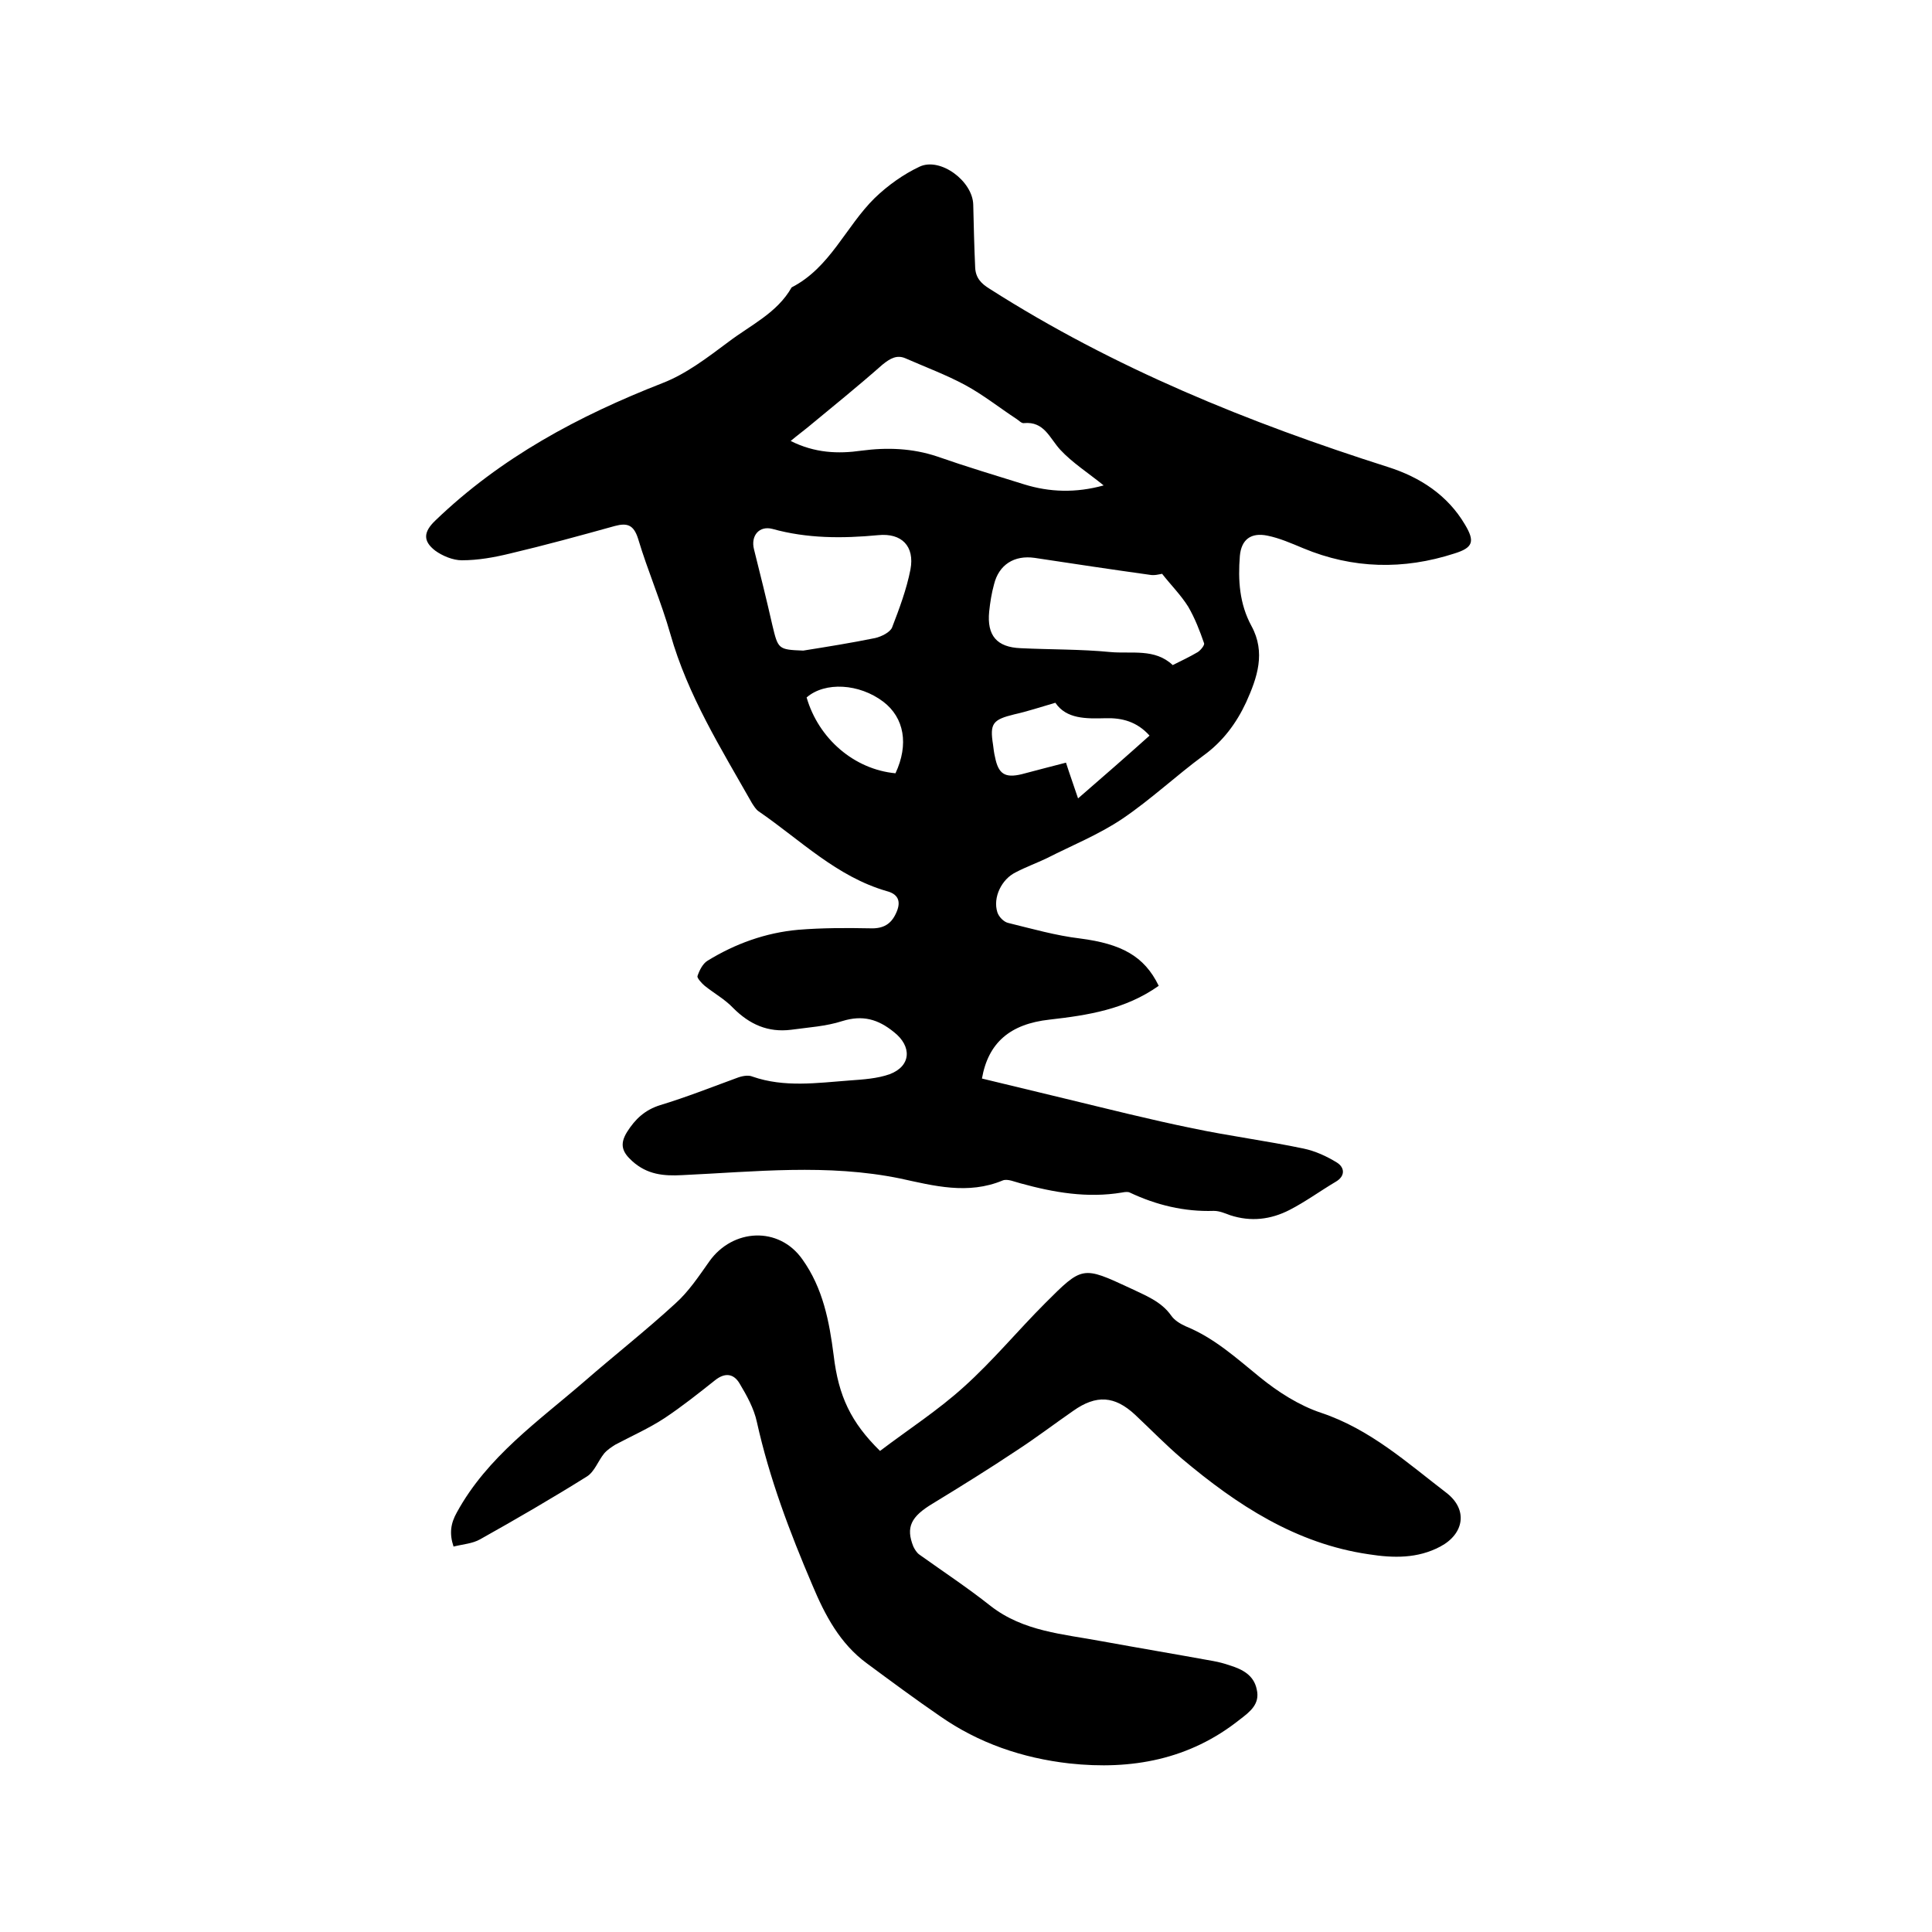
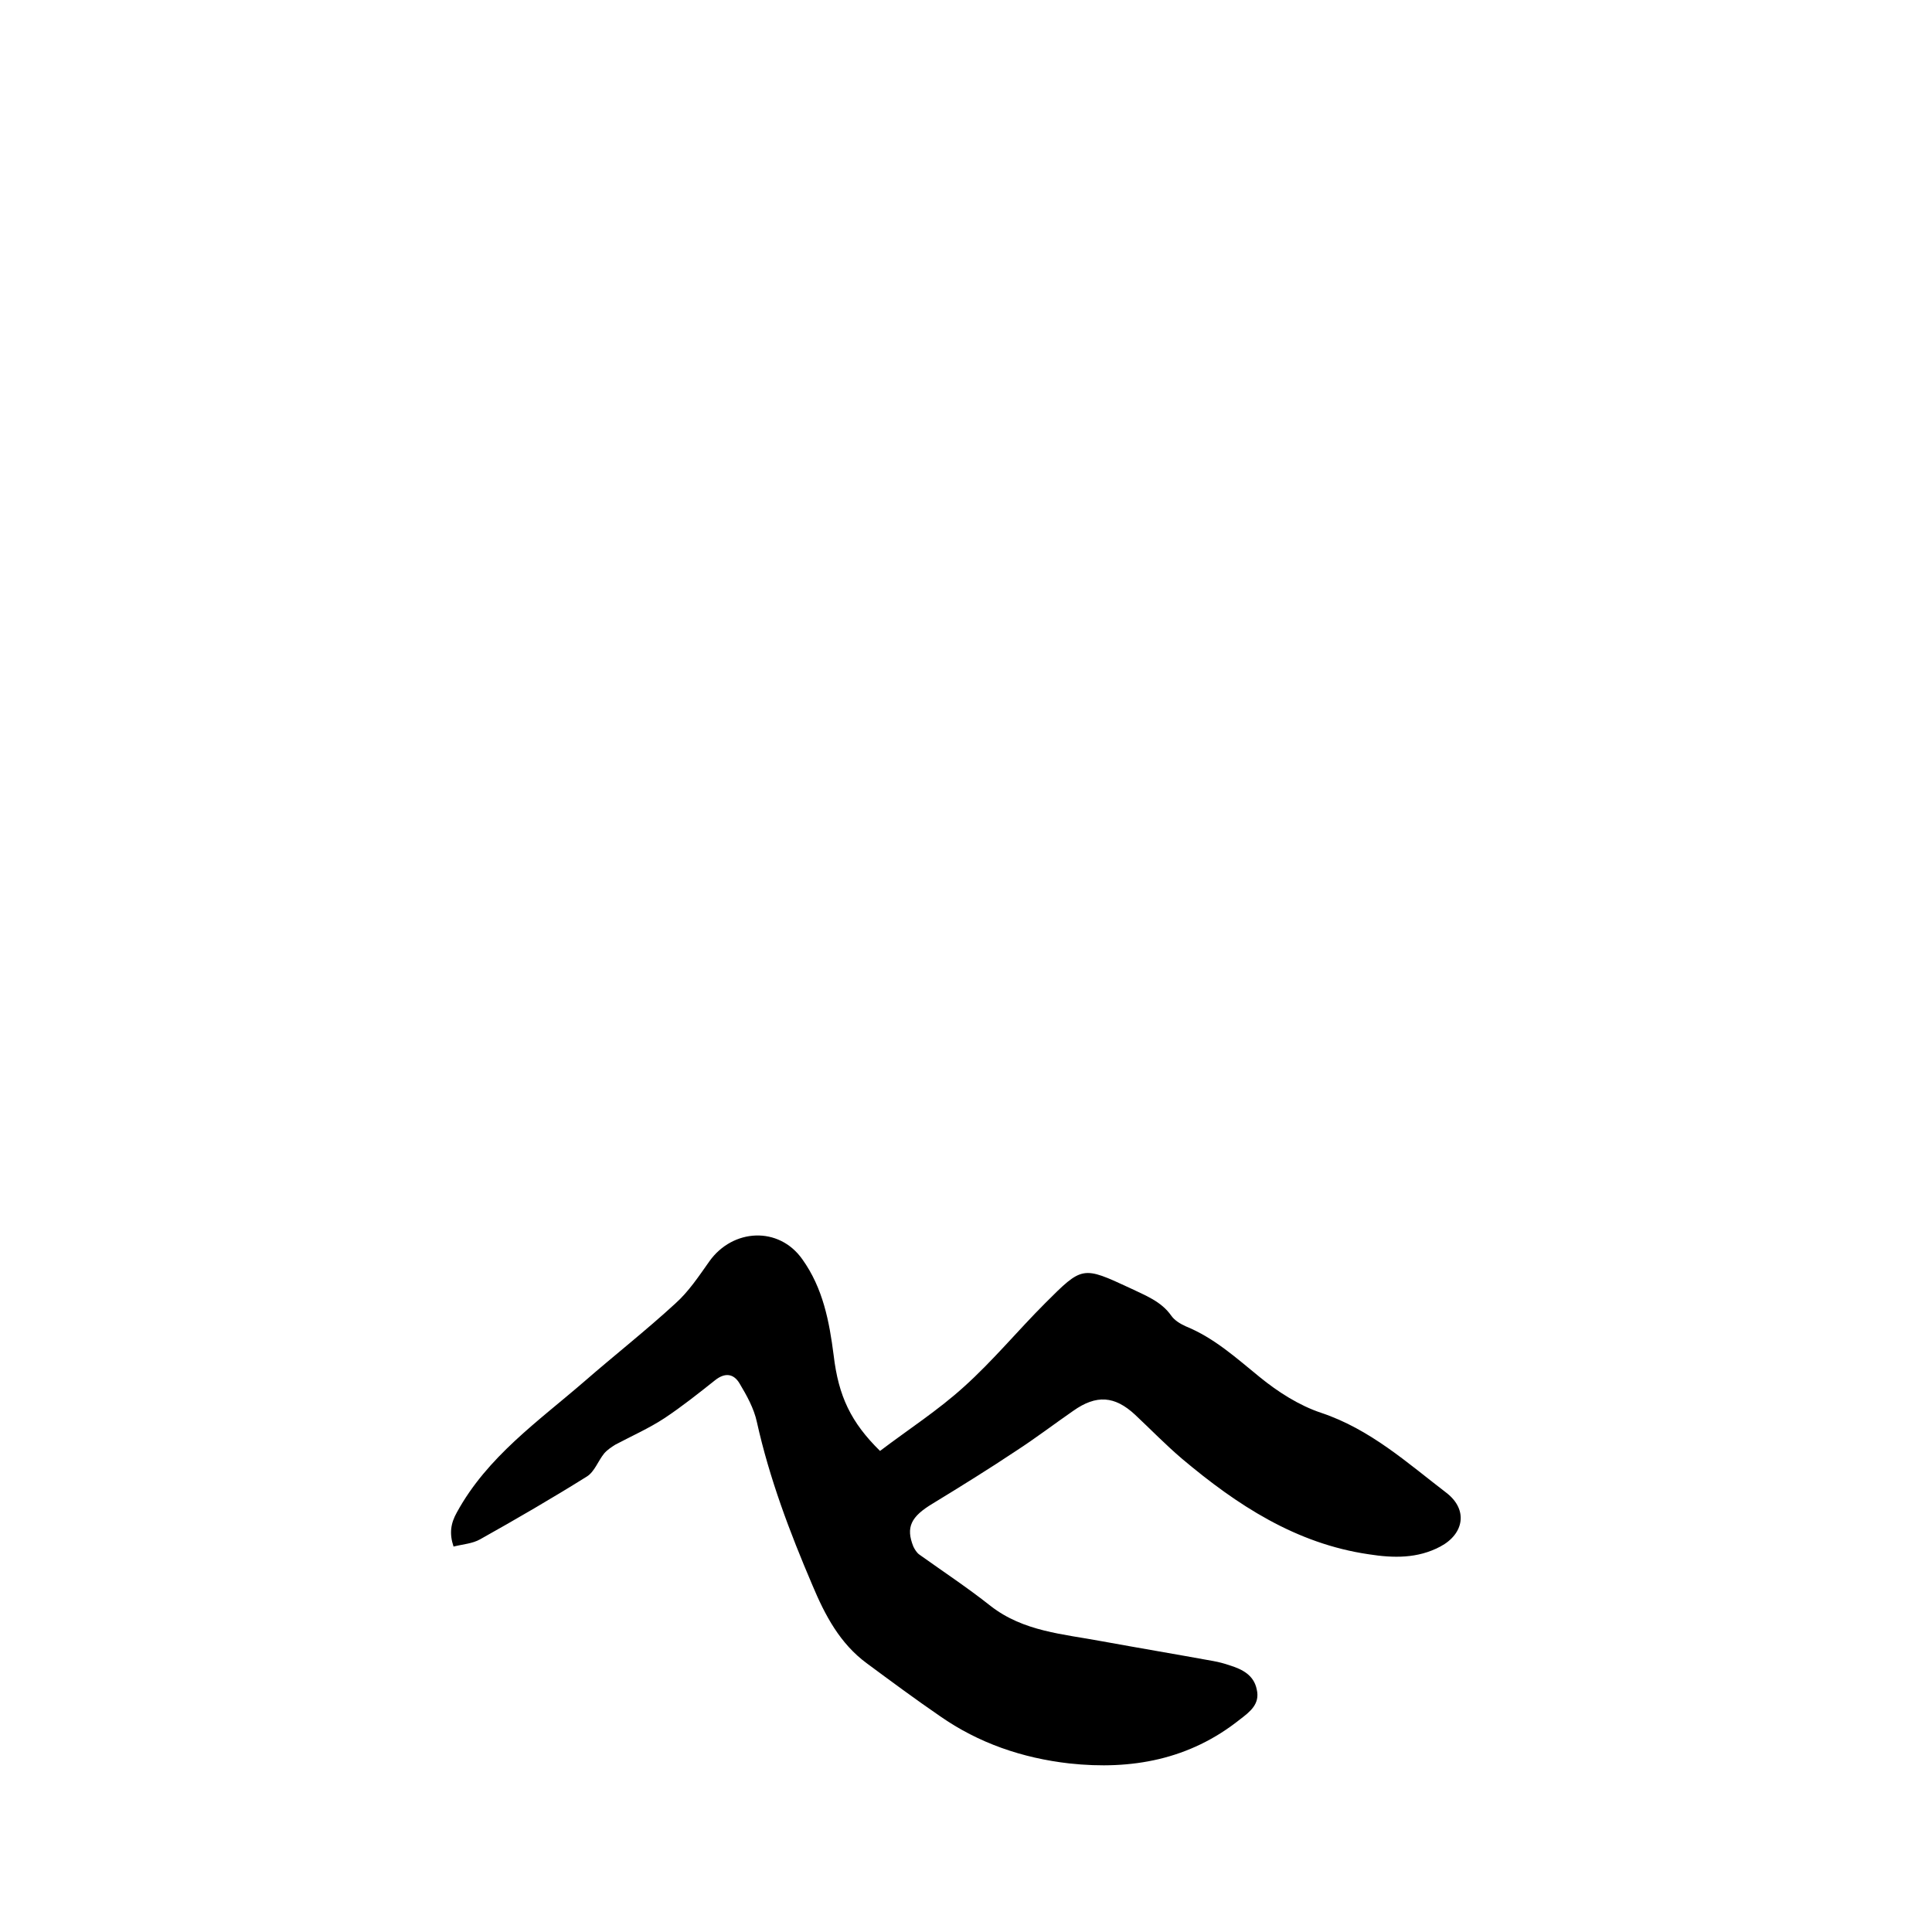
<svg xmlns="http://www.w3.org/2000/svg" enable-background="new 0 0 400 400" viewBox="0 0 400 400">
-   <path d="m239.9 204.1c-6.9 4.9-14.7 6.1-22.6 7-8.2.9-12.7 4.8-14 12.2 5.8 1.4 11.6 2.8 17.4 4.2 8.7 2.1 17.4 4.3 26.2 6.1 7.6 1.6 15.4 2.6 23 4.2 2.4.5 4.8 1.6 6.9 2.9 1.6 1 1.8 2.8-.3 4-3.2 1.9-6.2 4.1-9.5 5.8-3.9 2-8 2.5-12.3 1.1-1.1-.4-2.2-.9-3.4-.9-6.1.2-11.9-1.2-17.4-3.8-.4-.2-1.1-.1-1.6 0-7.2 1.2-14.1 0-21-1.9-1.2-.3-2.7-1-3.7-.6-7.2 3-14.3 1.1-21.2-.4-15.1-3.1-30.1-1.4-45.2-.7-3.8.2-7.2-.1-10.3-2.9-2-1.8-2.7-3.4-1.1-6 1.7-2.7 3.7-4.6 6.9-5.6 5.3-1.6 10.6-3.7 15.8-5.6 1-.4 2.4-.7 3.3-.3 6.6 2.3 13.4 1.3 20.1.8 2.8-.2 5.8-.4 8.3-1.3 4.5-1.7 4.6-5.8.9-8.7-3.3-2.7-6.5-3.6-10.7-2.3-3.4 1.1-7 1.3-10.6 1.8-4.8.6-8.6-1.1-12-4.5-1.7-1.8-3.9-3-5.9-4.6-.6-.5-1.6-1.6-1.5-2 .4-1.2 1.1-2.6 2.1-3.2 5.7-3.5 12-5.8 18.8-6.4 4.9-.4 9.9-.4 14.9-.3 2.7.1 4.3-.9 5.3-3.1 1-2.1.8-3.9-1.9-4.6-10.4-3-17.9-10.6-26.5-16.5-.6-.4-1-1.1-1.4-1.7-6.4-11.3-13.3-22.3-16.9-35-1.9-6.7-4.7-13.1-6.7-19.8-.9-2.8-2.2-3.3-4.8-2.6-7.2 2-14.5 4-21.7 5.7-3.3.8-6.6 1.4-10 1.4-1.8 0-4-.9-5.5-2-2.6-2-2.4-3.9 0-6.2 13.6-13.1 29.7-21.7 47.1-28.5 4.9-1.9 9.3-5.3 13.6-8.5 4.6-3.5 10.1-6 13.1-11.3 8-4.1 11.2-12.6 17.2-18.5 2.7-2.6 5.9-4.9 9.3-6.5 4.3-2 11 3 11.1 7.9.1 4.3.2 8.6.4 13 .1 2.1 1.2 3.3 3 4.4 25.7 16.4 53.6 27.7 82.5 36.9 6.6 2.1 12.3 5.8 15.9 11.9 2.1 3.5 1.7 4.8-2.2 6-10.5 3.4-21 3.2-31.3-1.1-2.4-1-4.9-2.1-7.4-2.6-3.4-.7-5.4.8-5.7 4.2-.4 5-.1 9.9 2.4 14.5 3 5.5 1.2 10.7-1.1 15.8-2 4.3-4.8 8.1-8.8 11-5.7 4.2-10.9 9.1-16.8 13.1-4.9 3.3-10.4 5.5-15.7 8.2-2.1 1-4.3 1.8-6.4 2.9-2.9 1.4-4.8 5.2-3.8 8.3.3.9 1.3 2 2.3 2.2 4.9 1.2 9.8 2.6 14.8 3.2 8.5 1.1 13.3 3.6 16.3 9.8zm-11.4-103.6c-3.2-2.6-6.5-4.7-9-7.4-2.2-2.4-3.3-5.9-7.5-5.5-.5.1-1.1-.6-1.6-.9-3.5-2.3-6.9-5-10.6-7-3.9-2.1-8.2-3.7-12.3-5.5-1.8-.8-3.2 0-4.8 1.3-5.1 4.5-10.3 8.7-15.5 13-1.1.9-2.2 1.7-3.5 2.8 5 2.5 9.8 2.7 14.7 2 5.3-.7 10.5-.5 15.6 1.2 6 2.1 12 3.9 18.1 5.8 5.2 1.6 10.6 1.8 16.4.2zm12.1 18.3c-.6.1-1.6.4-2.6.2-7.9-1.1-15.9-2.3-23.8-3.5-4.2-.6-7.4 1.4-8.4 5.5-.5 1.8-.8 3.7-1 5.6-.5 5 1.6 7.4 6.5 7.6 6.2.3 12.5.2 18.6.8 4.4.4 9.2-.8 12.9 2.7 1.8-.9 3.5-1.7 5.2-2.7.6-.4 1.4-1.4 1.3-1.8-.9-2.6-1.9-5.2-3.3-7.6-1.5-2.4-3.6-4.5-5.4-6.8zm-74.3 15.9c5-.8 10-1.6 14.9-2.6 1.3-.3 3.1-1.2 3.5-2.2 1.5-3.9 3-7.9 3.8-12 .9-4.8-1.8-7.6-6.7-7.1-7.4.7-14.7.7-21.9-1.3-2.7-.7-4.5 1.4-3.8 4.2 1.3 5.2 2.6 10.4 3.8 15.7 1.2 5 1.2 5.1 6.4 5.3zm71.7 17.6c-2.6-2.9-5.7-3.7-9.1-3.6-4 .1-8.1.2-10.4-3.2-3.1.9-5.8 1.8-8.5 2.4-4.5 1.1-5.1 1.9-4.4 6.3.1.8.2 1.7.4 2.5.7 3.6 2.1 4.4 5.5 3.6 3-.8 6.1-1.6 9.2-2.4.8 2.5 1.6 4.7 2.5 7.4 5.2-4.5 10-8.7 14.8-13zm-71-7.9c2.5 8.6 9.9 14.9 18.4 15.7 2.8-6 1.8-11.5-2.5-14.8-5-3.8-12.1-4.2-15.9-.9z" />
  <path d="m93.9 320.2c-.9-2.7-.6-4.8.7-7.1 6.3-11.5 16.8-18.8 26.4-27.1 6.2-5.4 12.7-10.5 18.8-16.1 2.8-2.5 4.9-5.7 7.1-8.8 4.8-6.7 14.3-7.3 19.2-.4 4.3 6 5.6 12.9 6.5 19.9 1 8.5 3.6 13.9 9.6 19.8 5.8-4.4 12-8.4 17.4-13.3 6-5.4 11.1-11.6 16.8-17.3 7.7-7.7 7.7-7.7 17.6-3.1 3.1 1.5 6.4 2.7 8.5 5.7.7 1 1.9 1.7 3 2.2 5.9 2.4 10.5 6.6 15.3 10.5 3.8 3.1 8.2 5.9 12.7 7.4 10.2 3.4 17.9 10.4 26 16.6 4.5 3.5 3.6 8.5-1.3 11.1-4.7 2.5-9.7 2.4-14.8 1.6-15.1-2.2-27.3-10.2-38.7-19.8-3.4-2.9-6.5-6.1-9.7-9.1-4.2-3.9-8-4.2-12.8-.8-3.9 2.7-7.7 5.6-11.7 8.2-5.7 3.8-11.5 7.4-17.4 11-4.5 2.7-5.6 4.9-4 8.9.3.6.7 1.3 1.3 1.7 4.9 3.5 9.9 6.8 14.7 10.6 6.8 5.3 15 5.8 23 7.3 7.7 1.4 15.4 2.7 23.1 4.1 1.1.2 2.3.5 3.4.9 2.6.8 5 2 5.6 5 .7 3-1.4 4.6-3.5 6.2-10.4 8.3-22.4 10.5-35.3 9.1-9.7-1.1-18.8-4.2-26.8-9.8-5.1-3.5-10.1-7.2-15.1-10.9-5.6-4.1-8.7-10-11.3-16.2-4.7-11-8.9-22.1-11.5-33.8-.6-2.8-2.1-5.5-3.6-8-1.2-2-3-2.3-5.1-.6-3.4 2.7-6.8 5.4-10.4 7.8-3.2 2.1-6.8 3.7-10.2 5.5-.8.5-1.7 1.1-2.3 1.8-1.3 1.6-2 3.8-3.6 4.8-7.2 4.5-14.6 8.8-22.1 13-1.6.9-3.5 1-5.5 1.5z" />
</svg>